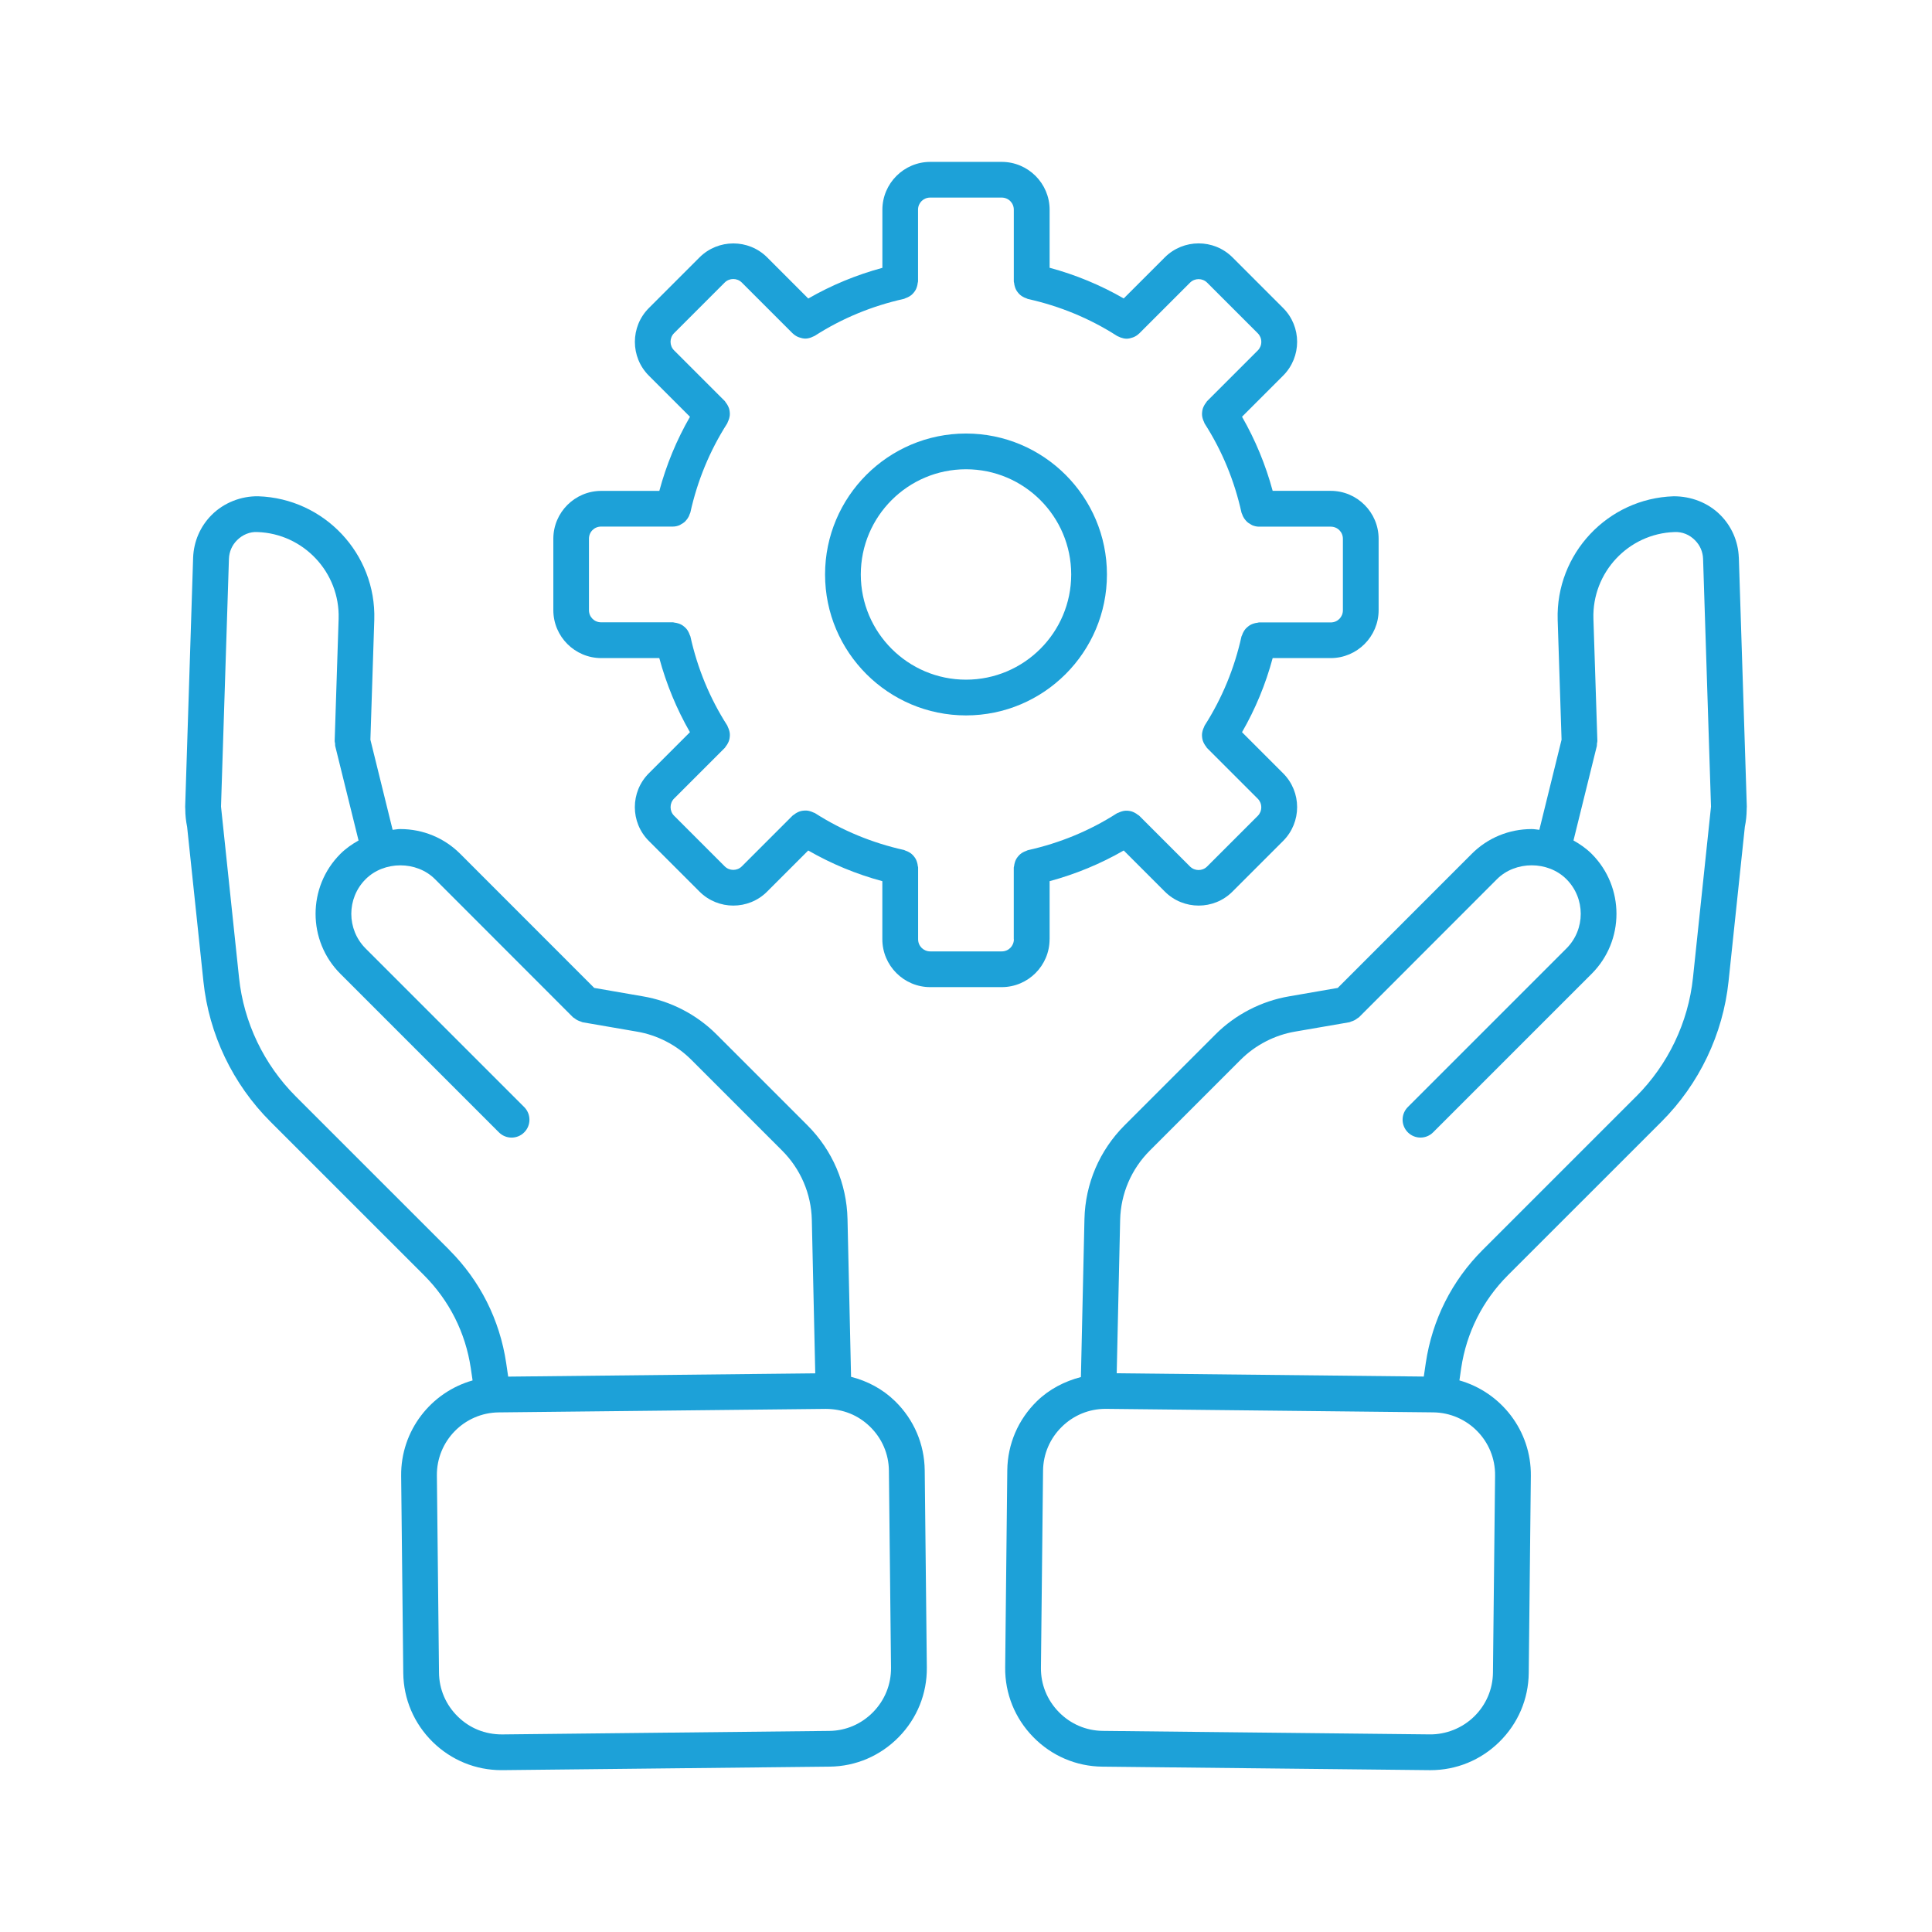
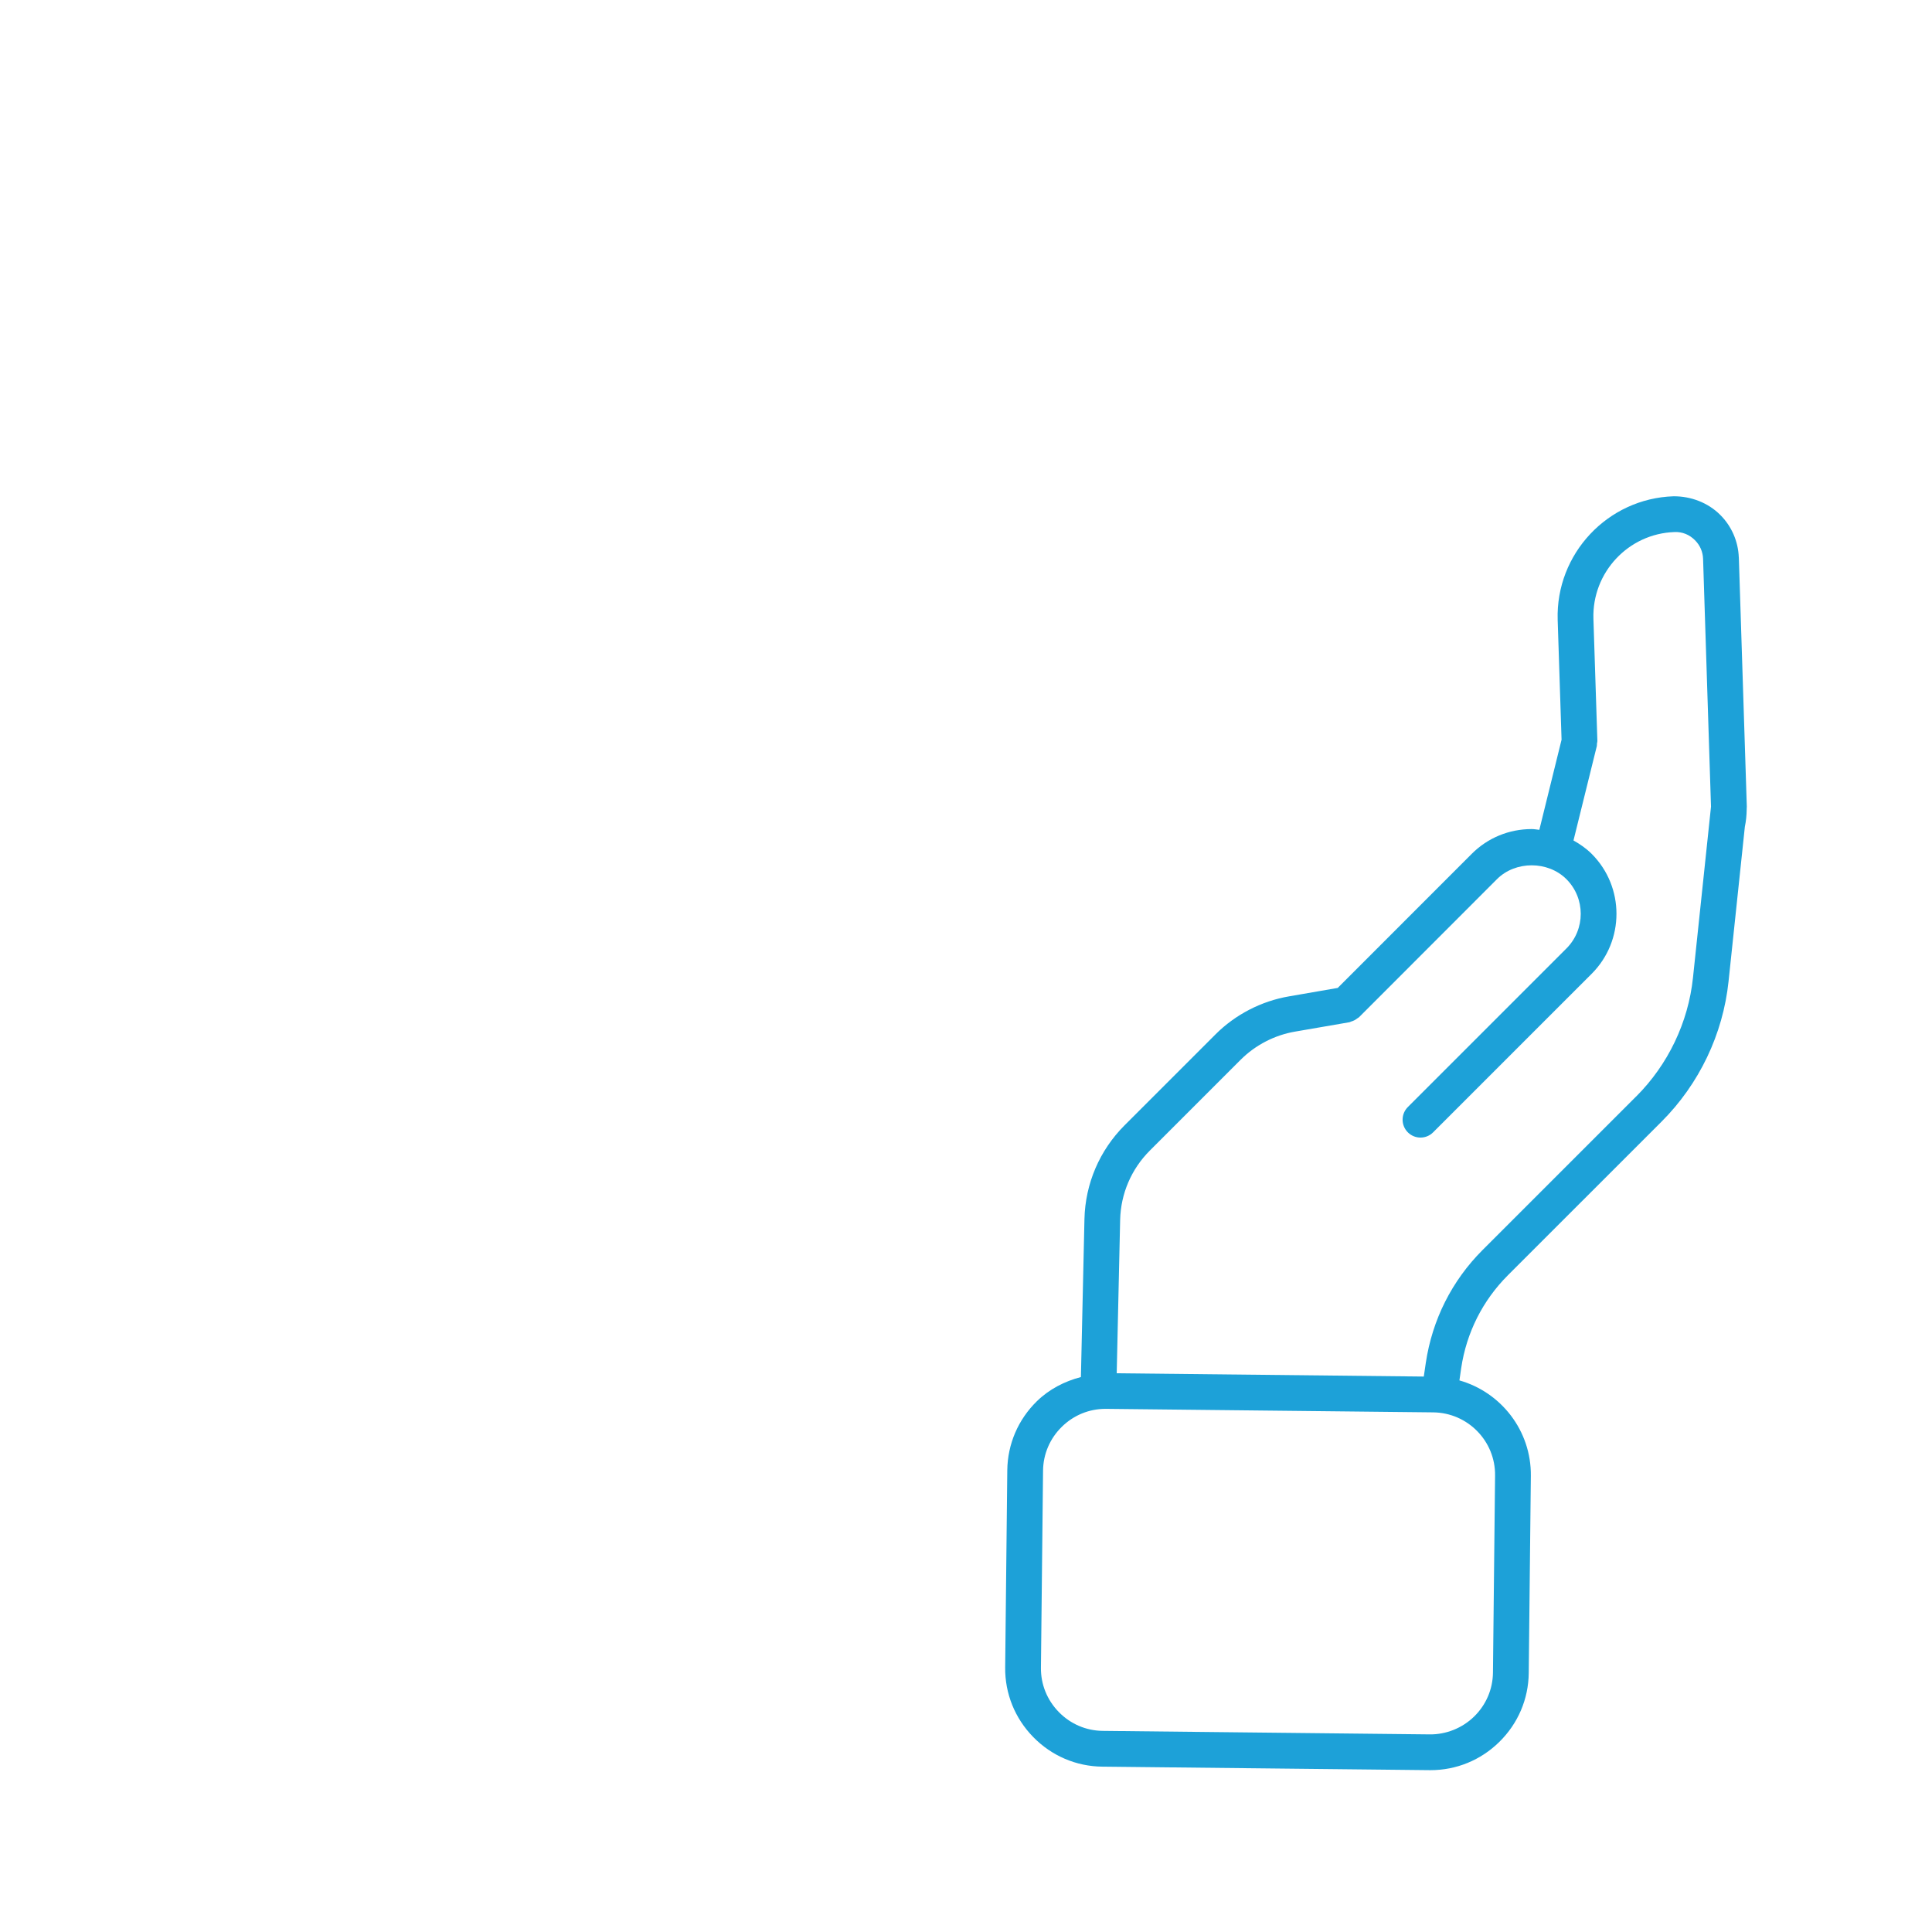
<svg xmlns="http://www.w3.org/2000/svg" id="Layer_1" data-name="Layer 1" viewBox="0 0 512 512">
  <defs>
    <style>
      .cls-1 {
        fill: #1da1d8;
      }
    </style>
  </defs>
  <path class="cls-1" d="m460.8,147.75c-.15-4.27-1.9-8.29-4.92-11.3-3.23-3.23-7.74-4.96-12.39-4.93-17.45.58-31.22,15.26-30.69,32.73l1.03,31.78-5.89,23.88c-.67-.06-1.33-.2-2.02-.2-6.02,0-11.66,2.33-15.89,6.56l-35.52,35.54-12.87,2.23c-7.33,1.24-14.27,4.82-19.53,10.09l-24.08,24.08c-6.64,6.64-10.42,15.47-10.64,24.84l-.94,41.88c-4.32,1.13-8.38,3.2-11.67,6.41-4.98,4.88-7.76,11.37-7.84,18.3l-.56,52.25c-.07,6.92,2.57,13.48,7.45,18.46,4.88,4.98,11.37,7.76,18.3,7.83l86.7.93h.29c6.82,0,13.27-2.64,18.18-7.45,4.98-4.88,7.76-11.37,7.83-18.3l.56-52.25c.13-11.99-7.92-22.17-18.93-25.29l.47-3.26c1.4-9.4,5.69-17.92,12.4-24.63l40.68-40.67c10-9.99,16.3-23.2,17.77-37.17l4.32-40.97c.31-1.49.47-3.03.49-4.62v-.09s0-.02,0-.04c0-.21.03-.4.03-.61l-2.11-66.01Zm-64.59,243.27l-.56,52.25c-.05,4.39-1.82,8.53-4.99,11.63-3.17,3.1-7.48,4.77-11.73,4.73l-86.7-.93c-4.4-.05-8.53-1.82-11.63-4.99-3.1-3.17-4.79-7.34-4.74-11.73l.56-52.25c.05-4.39,1.82-8.53,4.99-11.63,3.12-3.06,7.22-4.74,11.55-4.74h.18l86.7.93c9.13.11,16.48,7.61,16.37,16.73h0Zm37.39-100.45l-40.68,40.67c-8.16,8.16-13.36,18.5-15.07,29.95l-.53,3.61-81.38-.87.91-40.66c.16-6.92,2.96-13.45,7.87-18.36l24.08-24.08c3.89-3.88,9-6.53,14.43-7.45l14.38-2.48c.16-.03.29-.13.45-.18.31-.09.6-.2.89-.35.29-.15.54-.32.79-.52.13-.11.29-.15.41-.27l36.57-36.6c4.89-4.89,13.5-4.88,18.39,0,5.07,5.07,5.07,13.32,0,18.38l-42.02,42.02c-1.85,1.85-1.85,4.84,0,6.7.92.92,2.14,1.39,3.35,1.39s2.43-.46,3.35-1.39l42.02-42.02c8.76-8.76,8.76-23.02,0-31.78-1.44-1.44-3.09-2.57-4.82-3.55l6.19-25.05c.05-.22,0-.43.03-.64.02-.22.12-.42.11-.65l-1.05-32.43c-.38-12.26,9.29-22.56,21.48-22.96,2.12-.1,4,.72,5.43,2.16,1.34,1.34,2.08,3.05,2.15,4.93l2.1,65.68-4.78,45.36c-1.25,11.82-6.59,22.99-15.05,31.45h0Z" />
-   <path class="cls-1" d="m237.21,371.33c-3.31-3.24-7.32-5.34-11.67-6.46l-.94-41.83c-.21-9.37-3.99-18.2-10.64-24.84l-24.08-24.08c-5.26-5.27-12.2-8.85-19.51-10.08l-12.89-2.23-35.52-35.54c-4.23-4.23-9.88-6.56-15.89-6.56-.69,0-1.34.14-2.02.2l-5.89-23.88,1.03-31.79c.53-17.46-13.24-32.14-30.75-32.72-4.53-.08-9.1,1.7-12.33,4.93-3.03,3.02-4.77,7.04-4.93,11.33l-2.11,66.05c0,.2.02.39.03.59h0v.03c0,1.61.18,3.17.49,4.69l4.32,40.96c1.46,13.98,7.77,27.18,17.77,37.17l40.68,40.67c6.71,6.71,11,15.23,12.4,24.61l.48,3.28c-11.02,3.12-19.06,13.3-18.93,25.29l.56,52.25c.07,6.92,2.86,13.42,7.83,18.3,4.91,4.8,11.36,7.44,18.18,7.44h.29l86.7-.93c6.92-.07,13.43-2.86,18.3-7.83,4.88-4.98,7.52-11.53,7.45-18.46l-.56-52.25c-.08-6.93-2.86-13.43-7.84-18.3h0Zm-118.14-40.09l-40.68-40.67c-8.46-8.47-13.81-19.63-15.04-31.46l-4.78-45.36,2.1-65.65c.07-1.89.81-3.61,2.16-4.95,1.43-1.43,3.39-2.27,5.37-2.15,12.25.4,21.91,10.71,21.54,22.96l-1.05,32.44c0,.23.09.43.11.65.02.22-.02.43.03.64l6.19,25.05c-1.73.98-3.38,2.11-4.82,3.55-8.76,8.76-8.76,23.02,0,31.78l42.02,42.02c.92.92,2.14,1.39,3.35,1.39s2.43-.46,3.35-1.39c1.85-1.85,1.85-4.84,0-6.7l-42.02-42.02c-5.07-5.07-5.07-13.32,0-18.38,4.88-4.88,13.5-4.89,18.38,0l36.57,36.6c.12.12.28.16.41.27.25.2.5.38.79.52.29.15.58.26.89.35.16.05.29.15.45.18l14.39,2.48c5.41.91,10.53,3.56,14.41,7.45l24.08,24.08c4.91,4.91,7.71,11.44,7.87,18.36l.91,40.67-81.38.87-.53-3.62c-1.71-11.44-6.92-21.79-15.07-29.94h0Zm112.32,122.48c-3.1,3.17-7.23,4.95-11.63,4.99l-86.7.93c-4.54,0-8.56-1.63-11.73-4.73s-4.95-7.23-4.99-11.63l-.56-52.25c-.1-9.12,7.25-16.63,16.37-16.73l86.7-.93c4.55.03,8.57,1.64,11.73,4.73,3.17,3.1,4.95,7.23,4.99,11.63l.56,52.25c.04,4.4-1.64,8.57-4.74,11.74h0Z" />
-   <path class="cls-1" d="m278.16,248.9v-15.38c6.91-1.87,13.49-4.59,19.64-8.13l10.89,10.89c2.47,2.47,5.72,3.71,8.97,3.71s6.49-1.23,8.96-3.71l13.42-13.42c4.95-4.95,4.95-12.99,0-17.93l-10.89-10.89c3.54-6.15,6.27-12.73,8.12-19.64h15.38c7,0,12.7-5.7,12.7-12.7v-18.92c0-7-5.7-12.7-12.7-12.7h-15.38c-1.87-6.91-4.59-13.49-8.12-19.64l10.89-10.89c4.95-4.95,4.95-12.99,0-17.93l-13.42-13.42c-4.95-4.94-12.99-4.93-17.93,0l-10.89,10.89c-6.15-3.54-12.73-6.27-19.64-8.13v-15.37c0-7-5.7-12.69-12.7-12.69h-18.92c-7,0-12.7,5.7-12.7,12.7v15.38c-6.91,1.87-13.49,4.59-19.64,8.13l-10.89-10.9c-4.95-4.94-12.99-4.93-17.93,0l-13.42,13.42c-4.95,4.95-4.95,12.99,0,17.93l10.89,10.89c-3.54,6.15-6.27,12.73-8.12,19.64h-15.39c-7,0-12.7,5.7-12.7,12.69v18.92c0,7,5.7,12.7,12.7,12.7h15.38c1.87,6.91,4.59,13.49,8.12,19.64l-10.89,10.89c-4.95,4.95-4.95,12.99,0,17.93l13.42,13.42c2.47,2.47,5.72,3.71,8.96,3.71s6.5-1.23,8.97-3.71l10.89-10.89c6.15,3.54,12.73,6.27,19.64,8.13v15.38c0,7,5.7,12.7,12.7,12.7h18.92c7.01,0,12.7-5.7,12.7-12.7h0Zm-9.47,0c0,1.81-1.41,3.23-3.23,3.23h-18.92c-1.81,0-3.23-1.41-3.23-3.23v-19.02c0-.15-.07-.27-.09-.42-.03-.33-.09-.63-.19-.94-.09-.29-.18-.55-.32-.82-.14-.27-.31-.51-.5-.74-.19-.24-.38-.45-.62-.65-.23-.2-.47-.35-.73-.49-.28-.16-.56-.29-.87-.38-.14-.05-.25-.14-.4-.18-8.47-1.88-16.41-5.16-23.62-9.78-.13-.08-.27-.09-.41-.16-.29-.15-.57-.25-.88-.34-.3-.09-.58-.15-.89-.17-.29-.02-.58,0-.87.02-.31.03-.61.08-.91.18-.28.09-.53.2-.79.34-.29.15-.55.32-.8.54-.11.09-.25.13-.36.24l-13.46,13.46c-1.25,1.25-3.29,1.25-4.54,0l-13.42-13.42c-.6-.6-.93-1.41-.93-2.27s.33-1.67.93-2.27l13.46-13.46c.11-.11.15-.25.24-.36.21-.25.38-.51.53-.8.14-.27.27-.53.35-.81.09-.29.14-.58.17-.88.03-.3.05-.59.02-.89-.02-.3-.09-.57-.17-.87-.09-.31-.2-.6-.35-.89-.07-.13-.07-.28-.16-.41-4.62-7.2-7.9-15.15-9.77-23.62-.03-.15-.13-.25-.18-.4-.1-.31-.23-.59-.38-.87-.15-.27-.3-.51-.5-.74-.2-.23-.41-.42-.64-.61-.24-.2-.48-.37-.76-.51-.25-.13-.51-.23-.79-.31-.32-.1-.63-.16-.97-.2-.14-.02-.26-.08-.41-.08h-19.02c-1.81,0-3.23-1.41-3.23-3.22v-18.92c0-1.81,1.41-3.23,3.23-3.23h19.02c.6,0,1.17-.13,1.71-.35.18-.07.34-.19.51-.29.33-.18.64-.37.92-.62.16-.15.29-.32.44-.49.22-.27.42-.54.58-.86.11-.21.2-.43.27-.66.05-.16.15-.29.19-.45,1.87-8.47,5.16-16.41,9.77-23.62.08-.13.09-.27.16-.41.15-.29.26-.58.35-.89.08-.29.14-.57.17-.87.02-.3.02-.59-.02-.89-.03-.3-.08-.59-.17-.88-.09-.29-.21-.54-.35-.81-.15-.29-.32-.54-.53-.8-.09-.11-.13-.25-.24-.36l-13.46-13.46c-.6-.6-.93-1.41-.93-2.27s.33-1.67.93-2.27l13.42-13.42c1.25-1.25,3.29-1.25,4.54,0l13.46,13.46s.04.02.06.04c.4.39.87.69,1.36.91.11.05.23.09.35.13.51.18,1.03.3,1.57.31h.01c.54,0,1.07-.12,1.58-.31.15-.05.29-.13.44-.2.18-.09.36-.13.53-.24,7.2-4.62,15.15-7.9,23.62-9.78.15-.03.25-.13.4-.18.31-.1.59-.23.87-.38.27-.15.51-.3.73-.49.23-.2.43-.41.62-.65.19-.24.36-.47.5-.74.14-.26.23-.53.32-.82.09-.31.16-.61.19-.94.02-.15.09-.27.09-.42v-19c0-1.81,1.42-3.22,3.23-3.22h18.92c1.81,0,3.23,1.41,3.23,3.23v19.02c0,.15.07.27.09.42.03.33.09.63.19.94.09.29.18.55.32.82.14.27.31.51.5.74.19.24.38.45.62.65.23.2.47.35.73.49.28.16.56.29.87.38.14.05.25.14.4.18,8.47,1.88,16.41,5.16,23.62,9.78.17.11.36.16.53.24.15.07.29.15.44.2.52.18,1.05.31,1.58.31h.01c.54,0,1.06-.13,1.57-.31.12-.04.23-.08.35-.13.5-.22.96-.52,1.36-.91.02-.02.04-.02.06-.04l13.46-13.46c1.25-1.25,3.29-1.25,4.54,0l13.42,13.42c.6.6.93,1.41.93,2.27s-.33,1.67-.93,2.27l-13.46,13.46c-.11.11-.15.25-.24.36-.21.25-.38.51-.53.8-.14.27-.27.53-.35.81-.09.29-.14.58-.17.88-.03.3-.05.59-.02.89.02.3.09.57.17.87.09.31.2.6.35.89.07.13.07.28.16.41,4.62,7.2,7.9,15.15,9.77,23.62.04.16.13.3.19.45.07.23.16.44.27.65.16.32.36.6.59.87.14.17.27.33.43.48.29.25.6.45.93.63.17.09.32.21.5.28.54.21,1.11.35,1.71.35h19.02c1.81,0,3.23,1.41,3.23,3.23v18.92c0,1.81-1.41,3.23-3.23,3.23h-19.02c-.15,0-.27.07-.42.09-.33.03-.64.09-.96.2-.28.09-.54.18-.8.32-.28.15-.52.32-.76.52-.23.19-.44.38-.63.6-.2.23-.35.48-.5.74-.16.28-.29.55-.38.86-.05.14-.14.25-.18.4-1.87,8.47-5.16,16.41-9.77,23.62-.08.13-.09.27-.16.41-.15.29-.26.58-.35.89-.08.29-.14.57-.17.87-.02.3-.02.59.02.89.03.3.08.59.17.88.09.29.21.54.35.81.15.29.32.54.53.8.09.11.13.25.24.36l13.46,13.46c.6.6.93,1.41.93,2.27s-.33,1.67-.93,2.27l-13.42,13.42c-1.25,1.25-3.28,1.25-4.54,0l-13.46-13.46c-.11-.11-.25-.15-.36-.24-.25-.21-.52-.38-.8-.53-.26-.14-.52-.25-.79-.35-.3-.09-.6-.15-.91-.18-.29-.03-.56-.04-.85-.02-.31.02-.6.09-.91.18s-.58.2-.87.34c-.13.07-.28.07-.41.16-7.2,4.62-15.15,7.9-23.62,9.78-.15.03-.25.13-.4.18-.31.1-.59.23-.87.38-.27.15-.51.3-.73.49-.23.2-.43.41-.62.65-.19.24-.36.47-.5.74-.14.26-.23.53-.32.82-.09.31-.16.61-.19.94-.02.15-.09.27-.09.42v19h0Z" />
-   <path class="cls-1" d="m293.35,152.24c0-20.59-16.75-37.35-37.35-37.35s-37.35,16.75-37.35,37.35,16.75,37.35,37.35,37.35,37.35-16.75,37.35-37.35Zm-37.35,27.88c-15.37,0-27.88-12.5-27.88-27.88s12.5-27.88,27.88-27.88,27.88,12.5,27.88,27.88-12.5,27.88-27.88,27.88Z" />
</svg>